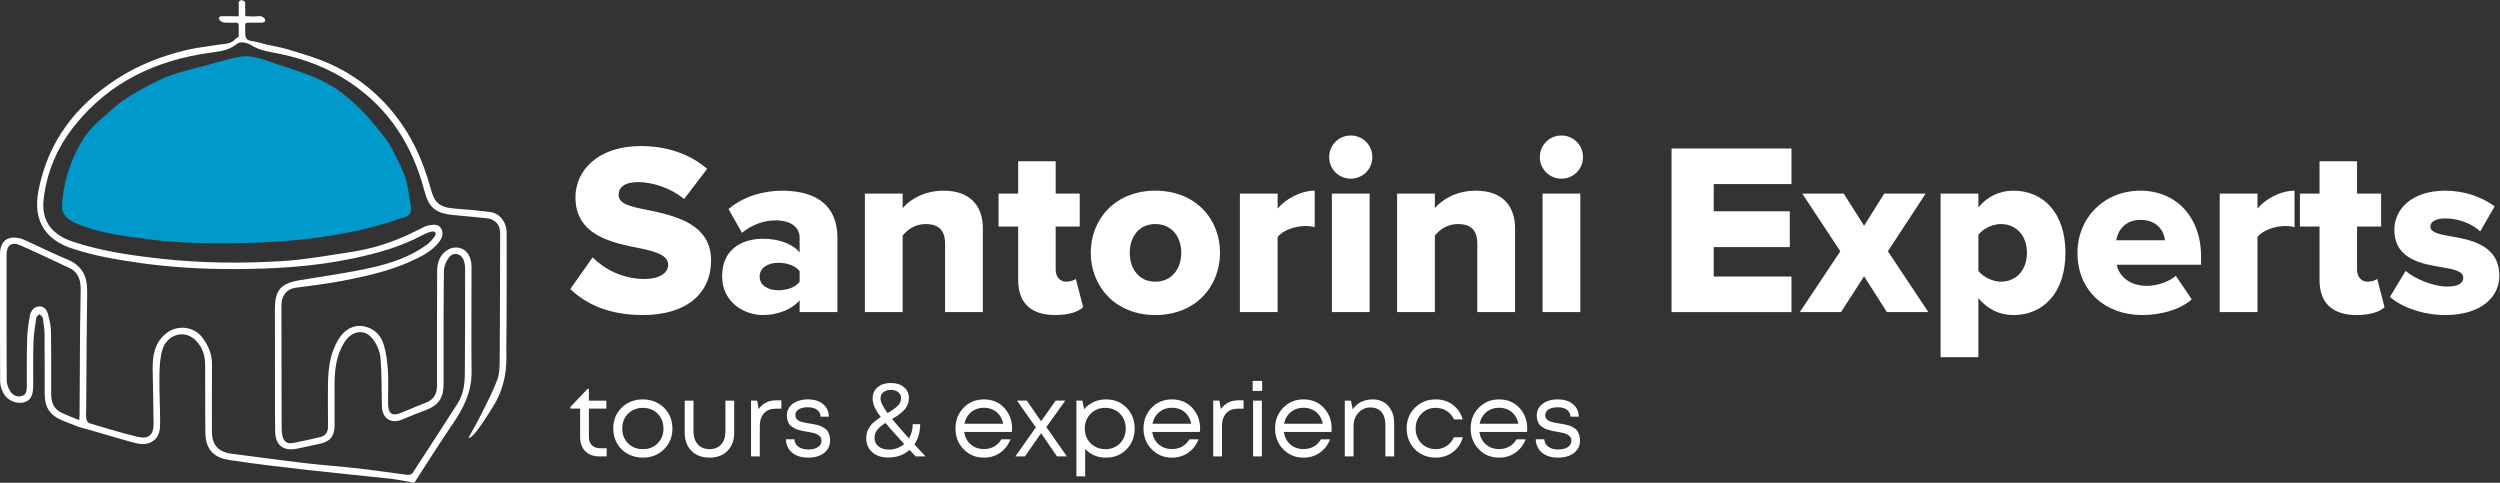
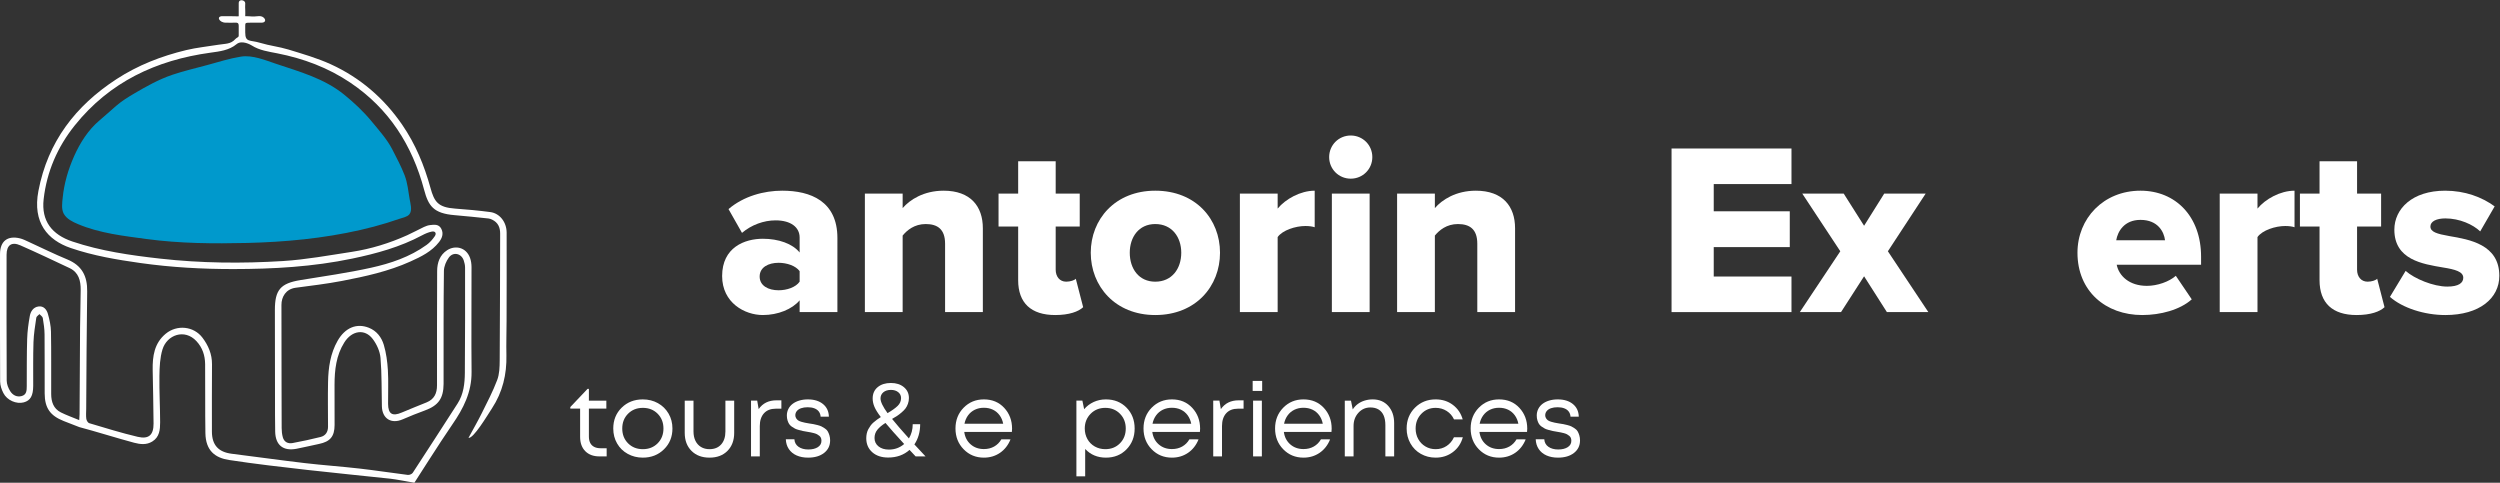
<svg xmlns="http://www.w3.org/2000/svg" version="1.1" id="svg132" width="713.339" height="137.732" viewBox="0 0 713.339 137.732">
  <rect x="0" y="0" width="713.339" height="137.732" fill="#333333" stroke="none" />
  <defs id="defs136">
    <clipPath clipPathUnits="userSpaceOnUse" id="clipPath436">
      <path d="M 0,288 H 620 V 0 H 0 Z" id="path434" />
    </clipPath>
  </defs>
  <g id="g428" transform="matrix(1.333,0,0,-1.333,-56.664,260.866)">
    <g id="g430">
      <g id="g432" clip-path="url(#clipPath436)">
        <g id="g438" transform="translate(59.648,125.538)">
          <path d="m 0,0 c -0.049,-6.182 -0.071,-12.364 -0.107,-18.547 -0.002,-0.309 -0.036,-0.62 -0.072,-1.219 -1.44,0.597 -2.729,1.045 -3.938,1.654 -1.582,0.795 -2.057,2.274 -2.065,3.927 -0.018,4.451 0.036,8.902 -0.045,13.351 -0.023,1.271 -0.307,2.563 -0.654,3.794 -0.261,0.93 -0.904,1.761 -2.037,1.597 -1.089,-0.158 -1.664,-1.052 -1.84,-2.031 -0.29,-1.616 -0.517,-3.259 -0.566,-4.898 -0.102,-3.384 -0.073,-6.773 -0.089,-10.159 -0.004,-0.897 -0.029,-1.802 -1.099,-2.089 -1.043,-0.28 -1.911,0.217 -2.432,1.034 -0.421,0.66 -0.755,1.511 -0.76,2.279 -0.051,8.98 -0.038,17.959 -0.028,26.939 0.003,2.067 1.074,2.84 2.963,2.006 3.54,-1.561 7.038,-3.214 10.534,-4.869 C -0.294,11.85 0.14,10.073 0.133,8.147 0.122,5.432 0.021,2.716 0,0 m 91.309,20.372 c -0.007,2.245 -1.477,4.128 -3.502,4.395 -2.494,0.329 -5.005,0.564 -7.516,0.741 -3.683,0.26 -4.471,1.471 -5.285,4.431 -1.325,4.814 -3.202,9.371 -6.045,13.509 -3.925,5.713 -9.015,10.089 -15.293,12.957 -2.896,1.323 -6.001,2.212 -9.057,3.15 -1.978,0.606 -4.074,0.827 -6.052,1.433 -2.186,0.67 -3.205,0.028 -3.205,2.228 v 1.394 c 0,0.697 0,0.697 1.393,0.697 h 2.09 c 1.393,0 0.768,1.561 -0.696,1.393 -1.412,-0.161 -1.394,0 -2.787,0 0,0.56 0.035,0.778 0,1.393 -0.054,0.933 0,0 0,1.394 0,0.665 -1.394,0.985 -1.394,0 V 66.7 c -0.179,-0.093 0,0 -2.09,0 h -1.393 c -1.394,0 -0.697,-1.393 0.696,-1.393 0.976,0 1.115,-0.026 2.091,0 0.371,0.009 0.696,0 0.696,-0.697 v -2.09 c 0,-0.367 -0.426,-0.39 -0.696,-0.697 -1.023,-1.157 -2.165,-0.989 -3.679,-1.241 -2.284,-0.38 -4.606,-0.6 -6.852,-1.14 C 17.432,58.165 12.387,56.214 7.789,53.216 -0.998,47.488 -6.904,39.811 -8.917,29.292 -10.217,22.502 -6.934,18.76 -2,17.071 c 4.835,-1.655 9.873,-2.502 14.926,-3.214 6.598,-0.929 13.241,-1.297 19.892,-1.292 8.541,0.008 17.05,0.485 25.455,2.244 5.192,1.087 10.252,2.471 14.956,4.99 0.639,0.343 1.334,0.641 2.04,0.785 0.779,0.16 1.073,-0.373 0.661,-0.979 -0.474,-0.697 -1.066,-1.37 -1.744,-1.861 -3.58,-2.591 -7.72,-3.97 -11.945,-4.905 -4.972,-1.1 -10.034,-1.806 -15.065,-2.633 -4.27,-0.701 -5.48,-2.078 -5.476,-6.431 0.005,-6.301 0.013,-12.603 0.025,-18.905 0.004,-2.362 -0.003,-4.725 0.039,-7.088 0.052,-2.89 1.701,-4.23 4.54,-3.69 1.618,0.307 3.218,0.705 4.833,1.037 2.392,0.491 3.332,1.594 3.342,4.049 0.012,2.875 -0.023,5.75 -0.011,8.625 0.011,3.17 0.347,6.276 2.087,9.045 1.62,2.581 4.383,3.004 6.089,0.751 0.858,-1.132 1.543,-2.643 1.663,-4.037 0.296,-3.444 0.208,-6.919 0.298,-10.381 0.07,-2.654 2.024,-3.84 4.452,-2.779 1.574,0.687 3.174,1.319 4.786,1.911 2.852,1.05 3.942,2.567 3.967,5.65 0.005,0.788 0,1.576 0.001,2.363 0.007,7.286 -0.024,14.573 0.072,21.859 0.013,0.969 0.479,2.069 1.067,2.863 0.947,1.281 2.687,0.863 3.181,-0.651 0.156,-0.478 0.279,-0.993 0.279,-1.491 0.005,-7.522 0.018,-15.044 -0.047,-22.565 -0.019,-2.28 -0.272,-4.561 -1.559,-6.561 -3.187,-4.948 -6.37,-9.897 -9.593,-14.822 -0.179,-0.273 -0.719,-0.496 -1.055,-0.454 -3.428,0.422 -6.843,0.963 -10.274,1.354 -3.946,0.452 -7.914,0.723 -11.859,1.185 -5.192,0.608 -10.369,1.347 -15.556,1.99 -2.843,0.353 -4.243,1.863 -4.246,4.746 -0.005,4.805 -0.014,9.611 0.019,14.415 0.015,2.162 -0.796,4.038 -2.044,5.687 -1.88,2.484 -5.462,2.826 -7.859,0.848 -2.459,-2.028 -2.845,-4.832 -2.795,-7.776 0.064,-3.818 0.164,-7.636 0.187,-11.454 0.014,-2.436 -1.015,-3.398 -3.389,-2.84 -3.501,0.824 -6.944,1.899 -10.395,2.925 -0.282,0.083 -0.567,0.594 -0.613,0.937 -0.094,0.696 -0.025,1.414 -0.02,2.123 0.062,8.386 0.082,16.773 0.209,25.159 0.05,3.261 -1.133,5.539 -4.248,6.821 -2.81,1.156 -5.537,2.518 -8.304,3.779 -0.599,0.273 -1.198,0.582 -1.83,0.736 -2.667,0.649 -4.271,-0.601 -4.277,-3.363 -0.017,-9.098 -0.023,-18.196 0.025,-27.295 0.005,-0.82 0.312,-1.699 0.688,-2.446 0.789,-1.57 2.807,-2.427 4.381,-2 1.418,0.384 2.004,1.411 2.012,3.537 0.012,3.112 -0.043,6.225 0.058,9.333 0.058,1.755 0.347,3.506 0.602,5.248 0.041,0.284 0.443,0.515 0.679,0.77 0.246,-0.273 0.657,-0.518 0.709,-0.823 0.196,-1.158 0.371,-2.333 0.383,-3.504 0.044,-4.214 0.004,-8.429 0.023,-12.644 0.015,-3.115 1.161,-4.758 4.066,-5.911 1.117,-0.442 2.24,-0.871 3.342,-1.3 3.49,-0.922 8.329,-2.439 11.728,-3.345 1.297,-0.344 2.632,-0.509 3.88,0.246 1.577,0.956 1.7,2.564 1.699,4.132 -0.004,3.307 -0.201,6.614 -0.152,9.917 0.029,1.902 0.107,3.882 0.655,5.676 0.951,3.11 4.726,4.503 7.26,1.782 1.306,-1.401 1.849,-3.082 1.868,-4.924 0.048,-4.923 -0.022,-9.847 0.059,-14.769 0.063,-3.775 2.089,-5.298 5.055,-5.754 5.553,-0.854 11.141,-1.486 16.725,-2.124 5.938,-0.678 11.888,-1.242 17.83,-1.886 1.175,-0.127 3.859,-0.648 5.125,-0.862 -0.296,-0.473 5.621,8.86 8.13,12.485 2.363,3.412 4.152,6.931 4.11,11.236 -0.074,7.481 0.002,14.964 -0.011,22.446 -10e-4,0.658 -0.095,1.354 -0.319,1.968 -0.844,2.301 -3.178,2.749 -4.894,1.645 -1.573,-1.013 -2.14,-2.661 -2.145,-4.47 -0.029,-8.154 -0.041,-16.306 -0.029,-24.459 0.003,-1.709 -0.591,-2.978 -2.224,-3.647 -1.771,-0.725 -3.557,-1.418 -5.315,-2.173 -2.012,-0.865 -2.913,-0.332 -2.934,1.842 -0.024,2.402 0.1,4.812 -0.041,7.206 -0.109,1.82 -0.354,3.675 -0.869,5.416 -0.479,1.618 -1.517,3.015 -3.21,3.683 C 59.186,1.045 56.722,0 55.14,-2.765 c -1.572,-2.746 -1.995,-5.766 -2.058,-8.847 -0.065,-3.189 -0.011,-6.379 -0.007,-9.57 10e-4,-1.12 -0.532,-1.927 -1.592,-2.195 -1.978,-0.499 -3.977,-0.922 -5.983,-1.298 -0.987,-0.184 -1.816,0.202 -2.104,1.24 -0.175,0.632 -0.24,1.312 -0.246,1.971 -0.028,3.151 -0.021,6.302 -0.024,9.452 -0.006,5.633 0.002,11.265 -0.022,16.897 -0.008,1.716 0.935,3.4 3.039,3.681 3.308,0.444 6.63,0.83 9.906,1.459 4.999,0.959 9.979,2.051 14.659,4.158 2.287,1.03 4.553,2.127 6.142,4.176 0.645,0.832 1.004,1.794 0.469,2.832 -0.521,1.012 -1.485,0.897 -2.385,0.792 C 74.479,21.93 74.02,21.769 73.603,21.572 72.402,21.006 71.241,20.356 70.031,19.812 66.228,18.1 62.263,16.873 58.143,16.245 53.251,15.5 48.357,14.591 43.432,14.283 34.67,13.735 25.896,13.818 17.139,14.801 c -6.372,0.716 -12.698,1.617 -18.785,3.663 -4.368,1.469 -6.68,4.387 -6.151,9.056 0.665,5.876 2.959,11.177 6.666,15.8 7.457,9.299 17.422,13.967 29.026,15.561 1.976,0.272 4.005,0.5 5.607,1.828 1.153,0.958 3.08,-0.173 3.245,-0.279 1.644,-1.054 3.608,-1.32 5.455,-1.683 5.607,-1.104 10.893,-3.072 15.663,-6.288 8.267,-5.572 13.241,-13.378 15.781,-22.925 0.922,-3.465 2.004,-5.056 6.517,-5.428 2.431,-0.2 4.855,-0.464 7.28,-0.716 0.264,-0.028 0.531,-0.135 0.774,-0.253 1.233,-0.6 1.709,-1.633 1.704,-2.965 -0.031,-9.058 -0.03,-18.116 -0.098,-27.175 -0.01,-1.404 -0.052,-2.904 -0.538,-4.187 -0.921,-2.435 -2.136,-4.763 -3.3,-7.1 -0.879,-1.765 -1.867,-3.475 -2.846,-5.283 1.08,-0.167 3.998,4.745 5.042,6.341 2.263,3.462 3.174,7.268 3.079,11.375 -0.057,2.44 0.031,4.882 0.036,7.324 0.013,6.302 0.031,12.603 0.013,18.905" style="fill:#ffffff;fill-opacity:1;fill-rule:nonzero;stroke:none" id="path440" />
        </g>
        <g id="g442" transform="translate(125.881,163.433)">
          <path d="m 0,0 c -0.732,1.465 -5.05,6.895 -6.225,8.002 -5.981,5.639 -7.313,6.301 -15.115,8.892 -2.111,0.701 -7.557,2.754 -9.78,2.667 -1.499,-0.058 -9.214,-2.308 -10.67,-2.667 -6.671,-1.645 -8.299,-2.749 -14.227,-6.224 -1.477,-0.866 -3.995,-3.38 -5.335,-4.446 -5.393,-4.291 -8.287,-13.601 -8.002,-18.672 0.108,-1.911 3.549,-2.867 5.335,-3.557 1.786,-0.69 12.134,-2.414 16.004,-2.667 16.502,-1.079 36.122,-0.564 51.572,5.335 0.786,0.3 0.035,2.832 0,3.556 C 3.384,-6.216 1.778,-3.557 0,0" style="fill:#0099cc;fill-opacity:1;fill-rule:nonzero;stroke:none" id="path444" />
        </g>
        <g id="g446" transform="translate(126.456,163.769)">
          <path d="m 0,0 c -1.116,2.14 -2.855,4.075 -4.382,5.928 -1.748,2.125 -3.749,3.999 -5.885,5.736 -4.251,3.457 -9.516,4.908 -14.632,6.62 -2.278,0.762 -5.011,1.916 -7.461,1.527 -2.425,-0.385 -4.816,-1.144 -7.179,-1.793 -2.517,-0.692 -5.079,-1.268 -7.551,-2.11 -2.858,-0.974 -5.465,-2.432 -8.06,-3.954 -1.394,-0.818 -2.698,-1.627 -3.927,-2.681 -1.191,-1.021 -2.339,-2.086 -3.541,-3.093 -2.435,-2.039 -4.201,-4.834 -5.479,-7.713 -1.242,-2.796 -2.119,-5.778 -2.426,-8.827 -0.108,-1.072 -0.319,-2.468 0.22,-3.457 0.615,-1.127 1.91,-1.745 3.04,-2.223 4.623,-1.955 9.788,-2.535 14.726,-3.2 7.078,-0.953 14.345,-1.01 21.475,-0.837 8.136,0.197 16.309,0.963 24.254,2.778 1.918,0.439 3.822,0.941 5.703,1.519 0.865,0.266 1.726,0.548 2.581,0.847 0.67,0.235 1.706,0.4 2.185,0.965 0.713,0.84 0.233,2.365 0.068,3.322 C 3.43,-8.899 3.3,-7.249 2.655,-5.565 1.92,-3.645 0.923,-1.834 0,0 c -0.385,0.767 -1.536,0.093 -1.151,-0.673 0.923,-1.839 1.95,-3.653 2.65,-5.594 0.563,-1.56 0.663,-3.122 0.944,-4.734 0.092,-0.527 0.342,-1.247 0.229,-1.778 -0.141,-0.662 -1.62,-0.895 -2.233,-1.102 -1.731,-0.587 -3.486,-1.103 -5.255,-1.561 -7.441,-1.925 -15.121,-2.827 -22.788,-3.18 -7.199,-0.332 -14.515,-0.305 -21.699,0.336 -2.597,0.233 -5.182,0.641 -7.754,1.067 -2.247,0.373 -4.535,0.719 -6.733,1.325 -0.899,0.248 -1.785,0.602 -2.65,0.948 -1.152,0.463 -2.745,1.067 -2.835,2.48 -0.171,2.661 0.583,5.49 1.439,7.981 1.018,2.958 2.493,5.876 4.6,8.212 0.921,1.021 2.004,1.849 3.027,2.76 1.131,1.009 2.231,2.098 3.48,2.963 2.388,1.653 5.117,3.147 7.777,4.317 2.47,1.086 5.087,1.685 7.679,2.39 2.277,0.619 4.546,1.267 6.837,1.835 0.846,0.209 1.731,0.482 2.603,0.556 1.11,0.095 2.276,-0.262 3.336,-0.549 2.63,-0.713 5.194,-1.671 7.774,-2.543 2.466,-0.832 4.958,-1.681 7.183,-3.06 C -9.198,9.703 -5.739,5.736 -2.729,1.671 -2.172,0.92 -1.585,0.159 -1.151,-0.673 -0.754,-1.435 0.397,-0.761 0,0" style="fill:#0099cc;fill-opacity:1;fill-rule:nonzero;stroke:none" id="path448" />
        </g>
        <g id="g450" transform="translate(169.364,140.6)">
-           <path d="m 0,0 c 2.52,-2.52 6.404,-4.62 11.182,-4.62 3.097,0 4.988,1.313 4.988,2.993 0,1.994 -2.258,2.782 -5.985,3.569 -5.775,1.156 -13.861,2.626 -13.861,10.92 0,5.88 4.988,10.972 13.966,10.972 5.617,0 10.499,-1.679 14.227,-4.881 l -4.935,-6.458 c -2.939,2.415 -6.772,3.622 -9.87,3.622 -2.992,0 -4.148,-1.207 -4.148,-2.729 0,-1.838 2.153,-2.468 6.039,-3.203 5.774,-1.208 13.753,-2.888 13.753,-10.815 0,-7.035 -5.197,-11.707 -14.593,-11.707 -7.088,0 -12.023,2.205 -15.54,5.565 z" style="fill:#ffffff;fill-opacity:1;fill-rule:nonzero;stroke:none" id="path452" />
-         </g>
+           </g>
        <g id="g454" transform="translate(213.674,137.66)" style="fill:#ffffff">
          <path d="m 0,0 c -0.84,1.154 -2.73,1.785 -4.515,1.785 -2.152,0 -4.043,-0.945 -4.043,-2.939 0,-1.996 1.891,-2.942 4.043,-2.942 1.785,0 3.675,0.631 4.515,1.838 z m 0,-6.248 c -1.575,-1.889 -4.62,-3.149 -7.875,-3.149 -3.885,0 -8.715,2.625 -8.715,8.347 0,6.143 4.83,7.98 8.715,7.98 3.36,0 6.353,-1.05 7.875,-2.94 v 3.202 c 0,2.205 -1.89,3.676 -5.146,3.676 -2.519,0 -5.144,-0.946 -7.192,-2.678 l -2.887,5.092 c 3.255,2.782 7.613,3.938 11.497,3.938 6.09,0 11.813,-2.258 11.813,-10.133 V -8.768 H 0 Z" style="fill:#ffffff;fill-opacity:1;fill-rule:nonzero;stroke:none" id="path456" />
        </g>
        <g id="g458" transform="translate(244.808,143.54)" style="fill:#ffffff">
          <path d="m 0,0 c 0,3.098 -1.628,4.2 -4.147,4.2 -2.415,0 -3.991,-1.312 -4.936,-2.468 v -16.379 h -8.085 V 10.71 h 8.085 V 7.613 c 1.522,1.784 4.516,3.727 8.768,3.727 5.774,0 8.399,-3.36 8.399,-8.032 V -14.647 H 0 Z" style="fill:#ffffff;fill-opacity:1;fill-rule:nonzero;stroke:none" id="path460" />
        </g>
        <g id="g462" transform="translate(260.452,135.718)" style="fill:#ffffff">
          <path d="m 0,0 v 11.497 h -4.2 v 7.036 H 0 v 6.929 h 8.032 v -6.929 h 5.146 V 11.497 H 8.032 V 2.258 c 0,-1.47 0.84,-2.573 2.258,-2.573 0.893,0 1.785,0.315 2.047,0.63 l 1.575,-6.09 C 12.915,-6.721 10.92,-7.455 7.928,-7.455 2.782,-7.455 0,-4.883 0,0" style="fill:#ffffff;fill-opacity:1;fill-rule:nonzero;stroke:none" id="path464" />
        </g>
        <g id="g466" transform="translate(295.364,141.598)" style="fill:#ffffff">
          <path d="m 0,0 c 0,3.36 -1.995,6.143 -5.564,6.143 -3.518,0 -5.46,-2.783 -5.46,-6.143 0,-3.412 1.942,-6.195 5.46,-6.195 C -1.995,-6.195 0,-3.412 0,0 m -19.372,0 c 0,7.14 5.197,13.282 13.808,13.282 C 3.15,13.282 8.295,7.14 8.295,0 c 0,-7.14 -5.145,-13.335 -13.859,-13.335 -8.611,0 -13.808,6.195 -13.808,13.335" style="fill:#ffffff;fill-opacity:1;fill-rule:nonzero;stroke:none" id="path468" />
        </g>
        <g id="g470" transform="translate(307.912,154.25)" style="fill:#ffffff">
          <path d="m 0,0 h 8.085 v -3.203 c 1.68,2.048 4.883,3.832 7.928,3.832 v -7.822 c -0.473,0.157 -1.156,0.263 -1.995,0.263 -2.1,0 -4.883,-0.893 -5.933,-2.363 V -25.358 H 0 Z" style="fill:#ffffff;fill-opacity:1;fill-rule:nonzero;stroke:none" id="path472" />
        </g>
        <path d="m 327.601,154.25 h 8.085 v -25.358 h -8.085 z m -0.579,7.822 c 0,2.573 2.048,4.621 4.621,4.621 2.573,0 4.62,-2.048 4.62,-4.621 0,-2.572 -2.047,-4.619 -4.62,-4.619 -2.573,0 -4.621,2.047 -4.621,4.619" style="fill:#ffffff;fill-opacity:1;fill-rule:nonzero;stroke:none" id="path474" />
        <g id="g476" transform="translate(358.732,143.54)" style="fill:#ffffff">
          <path d="m 0,0 c 0,3.098 -1.627,4.2 -4.147,4.2 -2.415,0 -3.99,-1.312 -4.935,-2.468 v -16.379 h -8.085 V 10.71 h 8.085 V 7.613 c 1.522,1.784 4.515,3.727 8.768,3.727 5.774,0 8.399,-3.36 8.399,-8.032 V -14.647 H 0 Z" style="fill:#ffffff;fill-opacity:1;fill-rule:nonzero;stroke:none" id="path478" />
        </g>
-         <path d="m 372.697,154.25 h 8.086 v -25.358 h -8.086 z m -0.577,7.822 c 0,2.573 2.048,4.621 4.62,4.621 2.572,0 4.62,-2.048 4.62,-4.621 0,-2.572 -2.048,-4.619 -4.62,-4.619 -2.572,0 -4.62,2.047 -4.62,4.619" style="fill:#ffffff;fill-opacity:1;fill-rule:nonzero;stroke:none" id="path480" />
        <g id="g482" transform="translate(400.313,163.91)" style="fill:#ffffff">
          <path d="M 0,0 H 25.672 V -7.613 H 9.029 v -5.827 h 16.276 v -7.665 H 9.029 v -6.299 h 16.643 v -7.614 H 0 Z" style="fill:#ffffff;fill-opacity:1;fill-rule:nonzero;stroke:none" id="path484" />
        </g>
        <g id="g486" transform="translate(441.525,136.558)" style="fill:#ffffff">
          <path d="m 0,0 -4.935,-7.665 h -8.82 l 8.663,13.02 -8.137,12.338 h 8.872 L 0,10.815 4.306,17.693 h 8.872 L 5.093,5.355 13.755,-7.665 H 4.883 Z" style="fill:#ffffff;fill-opacity:1;fill-rule:nonzero;stroke:none" id="path488" />
        </g>
        <g id="g490" transform="translate(470.821,147.74)" style="fill:#ffffff">
-           <path d="m 0,0 c -1.732,0 -3.833,-0.945 -4.83,-2.31 v -7.717 c 0.997,-1.313 3.098,-2.311 4.83,-2.311 3.149,0 5.565,2.363 5.565,6.195 C 5.565,-2.362 3.149,0 0,0 M -12.915,-28.507 V 6.51 H -4.83 V 3.569 c 1.995,2.415 4.62,3.571 7.507,3.571 6.352,0 11.13,-4.725 11.13,-13.283 0,-8.61 -4.778,-13.335 -11.13,-13.335 -2.834,0 -5.407,1.103 -7.507,3.623 v -12.652 z" style="fill:#ffffff;fill-opacity:1;fill-rule:nonzero;stroke:none" id="path492" />
-         </g>
+           </g>
        <g id="g494" transform="translate(495.497,144.275)" style="fill:#ffffff">
          <path d="M 0,0 H 10.447 C 10.237,1.786 8.925,4.357 5.197,4.357 1.68,4.357 0.314,1.838 0,0 m 5.197,10.605 c 7.507,0 12.967,-5.513 12.967,-14.123 V -5.25 H 0.104 c 0.473,-2.363 2.678,-4.515 6.458,-4.515 2.257,0 4.777,0.892 6.195,2.152 l 3.412,-5.04 c -2.52,-2.257 -6.72,-3.359 -10.605,-3.359 -7.822,0 -13.859,5.093 -13.859,13.335 0,7.35 5.565,13.282 13.492,13.282" style="fill:#ffffff;fill-opacity:1;fill-rule:nonzero;stroke:none" id="path496" />
        </g>
        <g id="g498" transform="translate(517.651,154.25)" style="fill:#ffffff">
          <path d="m 0,0 h 8.085 v -3.203 c 1.681,2.048 4.883,3.832 7.928,3.832 v -7.822 c -0.473,0.157 -1.156,0.263 -1.995,0.263 -2.1,0 -4.882,-0.893 -5.933,-2.363 V -25.358 H 0 Z" style="fill:#ffffff;fill-opacity:1;fill-rule:nonzero;stroke:none" id="path500" />
        </g>
        <g id="g502" transform="translate(539.019,135.718)" style="fill:#ffffff">
          <path d="m 0,0 v 11.497 h -4.199 v 7.036 H 0 v 6.929 h 8.032 v -6.929 h 5.146 V 11.497 H 8.032 V 2.258 c 0,-1.47 0.84,-2.573 2.258,-2.573 0.893,0 1.785,0.315 2.048,0.63 l 1.574,-6.09 C 12.915,-6.721 10.92,-7.455 7.928,-7.455 2.783,-7.455 0,-4.883 0,0" style="fill:#ffffff;fill-opacity:1;fill-rule:nonzero;stroke:none" id="path504" />
        </g>
        <g id="g506" transform="translate(557.447,137.713)" style="fill:#ffffff">
          <path d="m 0,0 c 1.89,-1.68 5.932,-3.36 8.925,-3.36 2.415,0 3.412,0.788 3.412,1.89 0,1.312 -1.733,1.784 -4.358,2.205 C 3.675,1.47 -2.415,2.363 -2.415,8.82 c 0,4.462 3.832,8.347 10.867,8.347 4.252,0 7.875,-1.365 10.605,-3.36 L 15.96,8.452 c -1.522,1.47 -4.41,2.783 -7.455,2.783 -1.891,0 -3.203,-0.631 -3.203,-1.733 0,-1.154 1.365,-1.575 4.043,-2.047 4.304,-0.735 10.71,-1.786 10.71,-8.506 0,-4.829 -4.253,-8.399 -11.55,-8.399 -4.516,0 -9.188,1.522 -11.865,3.886 z" style="fill:#ffffff;fill-opacity:1;fill-rule:nonzero;stroke:none" id="path508" />
        </g>
        <g id="g510" transform="translate(172.367,99.75)" style="fill:#ffffff">
          <path d="m 0,0 v -1.746 h -1.548 c -1.282,0 -2.291,0.372 -3.028,1.116 -0.736,0.744 -1.106,1.765 -1.106,3.062 V 8.488 H -7.78 V 8.82 l 3.691,3.89 h 0.286 v -2.52 h 3.737 V 8.488 h -3.737 v -5.99 c 0,-0.545 0.097,-1.002 0.288,-1.37 C -3.323,0.76 -3.039,0.479 -2.664,0.287 -2.288,0.096 -1.835,0 -1.305,0 Z" style="fill:#ffffff;fill-opacity:1;fill-rule:nonzero;stroke:none" id="path512" />
        </g>
        <g id="g514" transform="translate(183.276,100.8)" style="fill:#ffffff">
          <path d="M 0,0 C 0.832,0.832 1.249,1.891 1.249,3.172 1.249,4.454 0.832,5.512 0,6.345 -0.833,7.177 -1.887,7.594 -3.161,7.594 -4.437,7.594 -5.49,7.177 -6.322,6.345 -7.155,5.512 -7.571,4.454 -7.571,3.172 c 0,-1.281 0.416,-2.34 1.249,-3.172 0.832,-0.832 1.885,-1.248 3.161,-1.248 1.274,0 2.328,0.416 3.161,1.248 m -6.399,-2.254 c -0.973,0.537 -1.733,1.282 -2.278,2.233 -0.546,0.95 -0.818,2.014 -0.818,3.193 0,1.798 0.601,3.286 1.802,4.466 1.201,1.178 2.708,1.768 4.52,1.768 1.194,0 2.274,-0.268 3.239,-0.806 C 1.031,8.062 1.79,7.317 2.343,6.366 2.896,5.416 3.172,4.352 3.172,3.172 3.172,1.389 2.567,-0.096 1.359,-1.281 0.15,-2.469 -1.359,-3.062 -3.173,-3.062 c -1.179,0 -2.254,0.27 -3.226,0.808" style="fill:#ffffff;fill-opacity:1;fill-rule:nonzero;stroke:none" id="path516" />
        </g>
        <g id="g518" transform="translate(190.525,99.186)" style="fill:#ffffff">
          <path d="m 0,0 c -0.966,0.965 -1.447,2.251 -1.447,3.857 v 6.897 H 0.431 V 4.167 c 0,-0.781 0.14,-1.456 0.42,-2.022 C 1.131,1.577 1.529,1.139 2.044,0.829 2.56,0.519 3.165,0.365 3.857,0.365 c 1.061,0 1.894,0.338 2.498,1.016 0.604,0.679 0.907,1.606 0.907,2.786 v 6.587 H 9.14 V 3.857 C 9.14,2.251 8.661,0.965 7.703,0 6.746,-0.966 5.463,-1.448 3.857,-1.448 2.251,-1.448 0.965,-0.966 0,0" style="fill:#ffffff;fill-opacity:1;fill-rule:nonzero;stroke:none" id="path520" />
        </g>
        <g id="g522" transform="translate(209.768,110.007)" style="fill:#ffffff">
          <path d="m 0,0 v -1.791 h -1.216 c -1.076,0 -1.912,-0.327 -2.509,-0.983 -0.597,-0.657 -0.896,-1.574 -0.896,-2.752 v -6.477 h -1.878 v 11.937 h 1.325 l 0.31,-1.813 C -3.994,-0.626 -2.727,0 -1.062,0 Z" style="fill:#ffffff;fill-opacity:1;fill-rule:nonzero;stroke:none" id="path524" />
        </g>
        <g id="g526" transform="translate(213.017,98.214)" style="fill:#ffffff">
          <path d="M 0,0 C -0.708,0.316 -1.261,0.773 -1.658,1.37 -2.057,1.967 -2.27,2.664 -2.299,3.459 h 1.834 C -0.421,2.767 -0.126,2.229 0.42,1.846 0.965,1.463 1.665,1.271 2.52,1.271 c 0.839,0 1.517,0.166 2.034,0.497 0.515,0.332 0.773,0.786 0.773,1.36 0,0.221 -0.034,0.419 -0.099,0.597 C 5.161,3.901 5.047,4.057 4.885,4.189 4.722,4.321 4.561,4.432 4.398,4.521 4.236,4.609 4.02,4.689 3.747,4.764 3.474,4.837 3.237,4.893 3.039,4.929 2.84,4.966 2.571,5.015 2.232,5.072 1.849,5.132 1.555,5.184 1.348,5.228 1.142,5.272 0.862,5.342 0.508,5.438 0.154,5.533 -0.126,5.633 -0.332,5.735 -0.538,5.84 -0.767,5.979 -1.018,6.155 -1.268,6.333 -1.459,6.524 -1.592,6.73 -1.725,6.937 -1.839,7.195 -1.935,7.505 -2.03,7.813 -2.078,8.16 -2.078,8.544 c 0,0.5 0.106,0.965 0.32,1.393 0.214,0.427 0.516,0.792 0.906,1.093 0.391,0.303 0.867,0.538 1.426,0.708 0.561,0.168 1.172,0.254 1.834,0.254 1.357,0 2.441,-0.332 3.251,-0.995 C 6.469,10.334 6.89,9.435 6.918,8.301 H 5.149 C 5.121,8.729 4.992,9.093 4.763,9.395 4.535,9.697 4.218,9.925 3.813,10.08 3.407,10.235 2.933,10.312 2.388,10.312 1.842,10.312 1.37,10.242 0.973,10.103 0.574,9.962 0.269,9.759 0.056,9.494 -0.159,9.229 -0.266,8.927 -0.266,8.588 -0.266,8.352 -0.207,8.142 -0.089,7.957 0.029,7.773 0.162,7.626 0.31,7.516 0.457,7.405 0.685,7.302 0.994,7.206 1.304,7.11 1.565,7.044 1.779,7.007 1.992,6.97 2.298,6.915 2.696,6.841 3.108,6.782 3.415,6.734 3.614,6.697 3.813,6.661 4.1,6.595 4.476,6.499 4.852,6.403 5.143,6.303 5.349,6.2 5.555,6.098 5.795,5.954 6.067,5.77 6.34,5.586 6.542,5.379 6.675,5.15 6.808,4.922 6.926,4.642 7.029,4.311 7.132,3.979 7.185,3.614 7.185,3.217 7.185,2.096 6.753,1.201 5.891,0.53 5.028,-0.141 3.891,-0.476 2.476,-0.476 1.532,-0.476 0.707,-0.316 0,0" style="fill:#ffffff;fill-opacity:1;fill-rule:nonzero;stroke:none" id="path528" />
        </g>
        <g id="g530" transform="translate(231.595,111.731)" style="fill:#ffffff">
          <path d="m 0,0 c -0.405,-0.34 -0.607,-0.782 -0.607,-1.327 0,-0.706 0.501,-1.753 1.503,-3.139 0.958,0.56 1.68,1.075 2.166,1.548 0.486,0.472 0.729,1.031 0.729,1.68 0,0.515 -0.203,0.935 -0.607,1.259 C 2.778,0.346 2.259,0.508 1.624,0.508 0.946,0.508 0.405,0.338 0,0 m 4.454,-11.074 c -1.798,1.959 -3.131,3.462 -4.001,4.509 -0.752,-0.472 -1.33,-0.958 -1.734,-1.459 -0.406,-0.501 -0.609,-1.091 -0.609,-1.769 0,-0.736 0.284,-1.334 0.851,-1.791 0.567,-0.456 1.308,-0.685 2.222,-0.685 1.253,0 2.343,0.398 3.271,1.195 m 2.454,-2.654 -1.304,1.393 c -1.224,-1.09 -2.75,-1.636 -4.576,-1.636 -1.415,0 -2.549,0.38 -3.404,1.138 -0.854,0.76 -1.282,1.759 -1.282,2.995 0,0.355 0.037,0.696 0.11,1.028 0.074,0.332 0.185,0.634 0.332,0.907 0.148,0.272 0.31,0.53 0.486,0.774 0.177,0.243 0.39,0.471 0.641,0.686 0.251,0.213 0.494,0.408 0.73,0.585 0.236,0.176 0.508,0.361 0.817,0.552 -0.663,0.869 -1.12,1.603 -1.37,2.2 -0.251,0.596 -0.376,1.19 -0.376,1.779 0,1.017 0.357,1.824 1.072,2.421 0.715,0.596 1.661,0.895 2.84,0.895 1.136,0 2.06,-0.299 2.774,-0.895 0.715,-0.597 1.073,-1.374 1.073,-2.332 0,-0.428 -0.07,-0.836 -0.21,-1.227 C 5.121,-2.855 4.947,-3.188 4.742,-3.46 4.535,-3.732 4.255,-4.02 3.901,-4.322 3.548,-4.624 3.231,-4.867 2.951,-5.051 2.671,-5.235 2.31,-5.453 1.868,-5.704 c 0.84,-1.046 2.041,-2.439 3.603,-4.177 0.545,0.899 0.817,1.915 0.817,3.051 h 1.593 c 0,-1.666 -0.413,-3.11 -1.238,-4.334 l 2.386,-2.564 z" style="fill:#ffffff;fill-opacity:1;fill-rule:nonzero;stroke:none" id="path532" />
        </g>
        <g id="g534" transform="translate(251.179,107.995)" style="fill:#ffffff">
          <path d="M 0,0 C -0.582,-0.28 -1.064,-0.682 -1.448,-1.204 -1.831,-1.728 -2.089,-2.328 -2.221,-3.006 H 6.067 C 5.936,-2.313 5.678,-1.706 5.295,-1.182 4.91,-0.659 4.432,-0.262 3.857,0.012 3.282,0.284 2.642,0.42 1.934,0.42 1.227,0.42 0.582,0.28 0,0 m 7.924,-4.752 h -10.19 c 0.148,-1.105 0.604,-1.994 1.37,-2.664 0.767,-0.671 1.709,-1.006 2.83,-1.006 0.825,0 1.559,0.181 2.2,0.541 0.64,0.361 1.153,0.874 1.536,1.536 H 7.638 C 7.136,-7.582 6.385,-8.544 5.383,-9.229 4.38,-9.914 3.231,-10.257 1.934,-10.257 c -1.724,0 -3.168,0.597 -4.332,1.791 -1.165,1.194 -1.747,2.678 -1.747,4.454 0,1.776 0.582,3.256 1.747,4.444 1.164,1.185 2.608,1.779 4.332,1.779 1.783,0 3.235,-0.605 4.354,-1.813 1.12,-1.209 1.681,-2.697 1.681,-4.464 0,-0.163 -0.015,-0.392 -0.045,-0.686" style="fill:#ffffff;fill-opacity:1;fill-rule:nonzero;stroke:none" id="path536" />
        </g>
        <g id="g538" transform="translate(268.763,98.004)" style="fill:#ffffff">
-           <path d="M 0,0 -3.404,4.974 -6.854,0 h -2.055 l 4.377,6.212 -4.024,5.725 h 2.101 l 3.051,-4.421 3.116,4.421 H 1.768 L -2.277,6.277 2.121,0 Z" style="fill:#ffffff;fill-opacity:1;fill-rule:nonzero;stroke:none" id="path540" />
-         </g>
+           </g>
        <g id="g542" transform="translate(282.246,100.811)" style="fill:#ffffff">
          <path d="m 0,0 c 0.825,0.84 1.237,1.895 1.237,3.161 0,1.268 -0.412,2.321 -1.237,3.161 -0.825,0.84 -1.872,1.261 -3.14,1.261 -1.266,0 -2.317,-0.424 -3.15,-1.271 -0.832,-0.848 -1.248,-1.898 -1.248,-3.151 0,-0.825 0.187,-1.576 0.562,-2.254 0.377,-0.678 0.904,-1.208 1.581,-1.592 0.678,-0.383 1.43,-0.574 2.255,-0.574 1.268,0 2.315,0.42 3.14,1.259 M 1.402,7.627 C 2.56,6.447 3.139,4.959 3.139,3.161 c 0,-1.783 -0.579,-3.267 -1.737,-4.453 -1.156,-1.187 -2.627,-1.78 -4.41,-1.78 -1.797,0 -3.278,0.619 -4.442,1.856 V -7.073 H -9.328 V 9.13 h 1.281 l 0.376,-1.835 c 0.56,0.663 1.241,1.18 2.045,1.548 0.803,0.368 1.676,0.553 2.618,0.553 1.783,0 3.254,-0.59 4.41,-1.769" style="fill:#ffffff;fill-opacity:1;fill-rule:nonzero;stroke:none" id="path544" />
        </g>
        <g id="g546" transform="translate(291.43,107.995)" style="fill:#ffffff">
          <path d="M 0,0 C -0.582,-0.28 -1.064,-0.682 -1.448,-1.204 -1.831,-1.728 -2.089,-2.328 -2.221,-3.006 H 6.067 C 5.936,-2.313 5.678,-1.706 5.295,-1.182 4.911,-0.659 4.432,-0.262 3.857,0.012 3.283,0.284 2.642,0.42 1.934,0.42 1.228,0.42 0.582,0.28 0,0 M 7.925,-4.752 H -2.266 c 0.148,-1.105 0.605,-1.994 1.37,-2.664 0.767,-0.671 1.71,-1.006 2.83,-1.006 0.825,0 1.559,0.181 2.2,0.541 0.641,0.361 1.153,0.874 1.536,1.536 H 7.638 C 7.136,-7.582 6.385,-8.544 5.383,-9.229 4.381,-9.914 3.231,-10.257 1.934,-10.257 c -1.724,0 -3.168,0.597 -4.332,1.791 -1.165,1.194 -1.747,2.678 -1.747,4.454 0,1.776 0.582,3.256 1.747,4.444 1.164,1.185 2.608,1.779 4.332,1.779 1.783,0 3.235,-0.605 4.355,-1.813 1.119,-1.209 1.68,-2.697 1.68,-4.464 0,-0.163 -0.015,-0.392 -0.044,-0.686" style="fill:#ffffff;fill-opacity:1;fill-rule:nonzero;stroke:none" id="path548" />
        </g>
        <g id="g550" transform="translate(308.704,110.007)" style="fill:#ffffff">
          <path d="m 0,0 v -1.791 h -1.216 c -1.075,0 -1.912,-0.327 -2.508,-0.983 -0.597,-0.657 -0.896,-1.574 -0.896,-2.752 v -6.477 h -1.878 v 11.937 h 1.325 l 0.31,-1.813 C -3.993,-0.626 -2.727,0 -1.061,0 Z" style="fill:#ffffff;fill-opacity:1;fill-rule:nonzero;stroke:none" id="path552" />
        </g>
        <path d="m 310.738,109.94 h 1.878 V 98.003 h -1.878 z m -0.09,4.223 h 2.034 v -2.145 h -2.034 z" style="fill:#ffffff;fill-opacity:1;fill-rule:nonzero;stroke:none" id="path554" />
        <g id="g556" transform="translate(319.591,107.995)" style="fill:#ffffff">
          <path d="M 0,0 C -0.583,-0.28 -1.064,-0.682 -1.449,-1.204 -1.832,-1.728 -2.09,-2.328 -2.222,-3.006 h 8.289 c -0.131,0.693 -0.39,1.3 -0.773,1.824 C 4.91,-0.659 4.432,-0.262 3.857,0.012 3.282,0.284 2.642,0.42 1.934,0.42 1.227,0.42 0.582,0.28 0,0 M 7.924,-4.752 H -2.267 c 0.148,-1.105 0.605,-1.994 1.371,-2.664 0.767,-0.671 1.709,-1.006 2.83,-1.006 0.825,0 1.558,0.181 2.2,0.541 0.64,0.361 1.152,0.874 1.536,1.536 H 7.637 C 7.136,-7.582 6.384,-8.544 5.383,-9.229 4.38,-9.914 3.23,-10.257 1.934,-10.257 c -1.725,0 -3.168,0.597 -4.333,1.791 -1.164,1.194 -1.747,2.678 -1.747,4.454 0,1.776 0.583,3.256 1.747,4.444 1.165,1.185 2.608,1.779 4.333,1.779 1.783,0 3.234,-0.605 4.354,-1.813 1.12,-1.209 1.681,-2.697 1.681,-4.464 0,-0.163 -0.015,-0.392 -0.045,-0.686" style="fill:#ffffff;fill-opacity:1;fill-rule:nonzero;stroke:none" id="path558" />
        </g>
        <g id="g560" transform="translate(339.683,108.791)" style="fill:#ffffff">
          <path d="m 0,0 c 0.833,-0.943 1.249,-2.159 1.249,-3.647 v -7.14 h -1.878 v 6.697 c 0,0.811 -0.122,1.496 -0.365,2.057 -0.243,0.559 -0.605,0.987 -1.083,1.282 -0.479,0.294 -1.066,0.441 -1.758,0.441 -1.017,0 -1.871,-0.379 -2.563,-1.137 -0.694,-0.76 -1.039,-1.699 -1.039,-2.82 v -6.52 H -9.316 V 1.149 h 1.326 l 0.376,-1.878 c 0.295,0.457 0.655,0.843 1.083,1.16 0.427,0.317 0.913,0.56 1.459,0.73 0.545,0.168 1.12,0.254 1.724,0.254 C -1.949,1.415 -0.832,0.943 0,0" style="fill:#ffffff;fill-opacity:1;fill-rule:nonzero;stroke:none" id="path562" />
        </g>
        <g id="g564" transform="translate(346.646,98.546)" style="fill:#ffffff">
          <path d="m 0,0 c -0.95,0.537 -1.694,1.286 -2.232,2.243 -0.538,0.958 -0.807,2.02 -0.807,3.183 0,1.783 0.593,3.267 1.779,4.455 1.187,1.185 2.663,1.779 4.432,1.779 1.415,0 2.641,-0.39 3.681,-1.172 C 7.892,9.707 8.596,8.669 8.964,7.371 H 7.106 C 6.753,8.139 6.227,8.742 5.526,9.185 4.826,9.627 4.042,9.848 3.172,9.848 1.949,9.848 0.929,9.424 0.111,8.576 -0.707,7.729 -1.115,6.679 -1.115,5.426 -1.115,4.601 -0.932,3.854 -0.563,3.183 -0.195,2.513 0.317,1.981 0.973,1.591 1.628,1.2 2.361,1.006 3.172,1.006 c 0.87,0 1.647,0.224 2.332,0.674 0.685,0.449 1.212,1.072 1.581,1.867 H 8.986 C 8.617,2.222 7.907,1.163 6.853,0.375 5.799,-0.413 4.572,-0.808 3.172,-0.808 2.009,-0.808 0.95,-0.538 0,0" style="fill:#ffffff;fill-opacity:1;fill-rule:nonzero;stroke:none" id="path566" />
        </g>
        <g id="g568" transform="translate(361.455,107.995)" style="fill:#ffffff">
          <path d="M 0,0 C -0.582,-0.28 -1.064,-0.682 -1.448,-1.204 -1.831,-1.728 -2.089,-2.328 -2.222,-3.006 H 6.067 C 5.936,-2.313 5.678,-1.706 5.295,-1.182 4.91,-0.659 4.432,-0.262 3.857,0.012 3.282,0.284 2.642,0.42 1.934,0.42 1.227,0.42 0.582,0.28 0,0 m 7.924,-4.752 h -10.19 c 0.148,-1.105 0.604,-1.994 1.37,-2.664 0.767,-0.671 1.709,-1.006 2.83,-1.006 0.825,0 1.559,0.181 2.2,0.541 0.64,0.361 1.153,0.874 1.536,1.536 H 7.638 C 7.136,-7.582 6.385,-8.544 5.383,-9.229 4.38,-9.914 3.231,-10.257 1.934,-10.257 c -1.724,0 -3.168,0.597 -4.332,1.791 -1.165,1.194 -1.747,2.678 -1.747,4.454 0,1.776 0.582,3.256 1.747,4.444 1.164,1.185 2.608,1.779 4.332,1.779 1.783,0 3.235,-0.605 4.354,-1.813 1.12,-1.209 1.681,-2.697 1.681,-4.464 0,-0.163 -0.015,-0.392 -0.045,-0.686" style="fill:#ffffff;fill-opacity:1;fill-rule:nonzero;stroke:none" id="path570" />
        </g>
        <g id="g572" transform="translate(373.535,98.214)" style="fill:#ffffff">
          <path d="M 0,0 C -0.708,0.316 -1.261,0.773 -1.658,1.37 -2.057,1.967 -2.27,2.664 -2.299,3.459 h 1.834 C -0.421,2.767 -0.126,2.229 0.42,1.846 0.965,1.463 1.665,1.271 2.52,1.271 c 0.84,0 1.518,0.166 2.034,0.497 0.515,0.332 0.773,0.786 0.773,1.36 0,0.221 -0.034,0.419 -0.099,0.597 C 5.161,3.901 5.047,4.057 4.885,4.189 4.723,4.321 4.561,4.432 4.398,4.521 4.236,4.609 4.02,4.689 3.747,4.764 3.474,4.837 3.237,4.893 3.039,4.929 2.84,4.966 2.571,5.015 2.232,5.072 1.85,5.132 1.555,5.184 1.348,5.228 1.142,5.272 0.862,5.342 0.508,5.438 0.154,5.533 -0.126,5.633 -0.332,5.735 -0.538,5.84 -0.767,5.979 -1.018,6.155 -1.268,6.333 -1.459,6.524 -1.592,6.73 -1.725,6.937 -1.839,7.195 -1.935,7.505 -2.03,7.813 -2.078,8.16 -2.078,8.544 c 0,0.5 0.106,0.965 0.32,1.393 0.214,0.427 0.516,0.792 0.906,1.093 0.391,0.303 0.867,0.538 1.426,0.708 0.561,0.168 1.171,0.254 1.834,0.254 1.358,0 2.441,-0.332 3.251,-0.995 0.81,-0.663 1.231,-1.562 1.26,-2.696 H 5.149 C 5.121,8.729 4.992,9.093 4.763,9.395 4.535,9.697 4.218,9.925 3.813,10.08 3.407,10.235 2.933,10.312 2.388,10.312 1.842,10.312 1.37,10.242 0.973,10.103 0.574,9.962 0.269,9.759 0.056,9.494 -0.159,9.229 -0.266,8.927 -0.266,8.588 c 0,-0.236 0.06,-0.446 0.177,-0.631 C 0.029,7.773 0.162,7.626 0.31,7.516 0.457,7.405 0.685,7.302 0.994,7.206 1.305,7.11 1.565,7.044 1.779,7.007 1.993,6.97 2.298,6.915 2.696,6.841 3.108,6.782 3.415,6.734 3.614,6.697 3.813,6.661 4.1,6.595 4.476,6.499 4.852,6.403 5.144,6.303 5.349,6.2 5.556,6.098 5.795,5.954 6.067,5.77 6.34,5.586 6.542,5.379 6.675,5.15 6.808,4.922 6.927,4.642 7.029,4.311 7.132,3.979 7.185,3.614 7.185,3.217 7.185,2.096 6.753,1.201 5.891,0.53 5.028,-0.141 3.891,-0.476 2.476,-0.476 1.532,-0.476 0.707,-0.316 0,0" style="fill:#ffffff;fill-opacity:1;fill-rule:nonzero;stroke:none" id="path574" />
        </g>
      </g>
    </g>
  </g>
</svg>